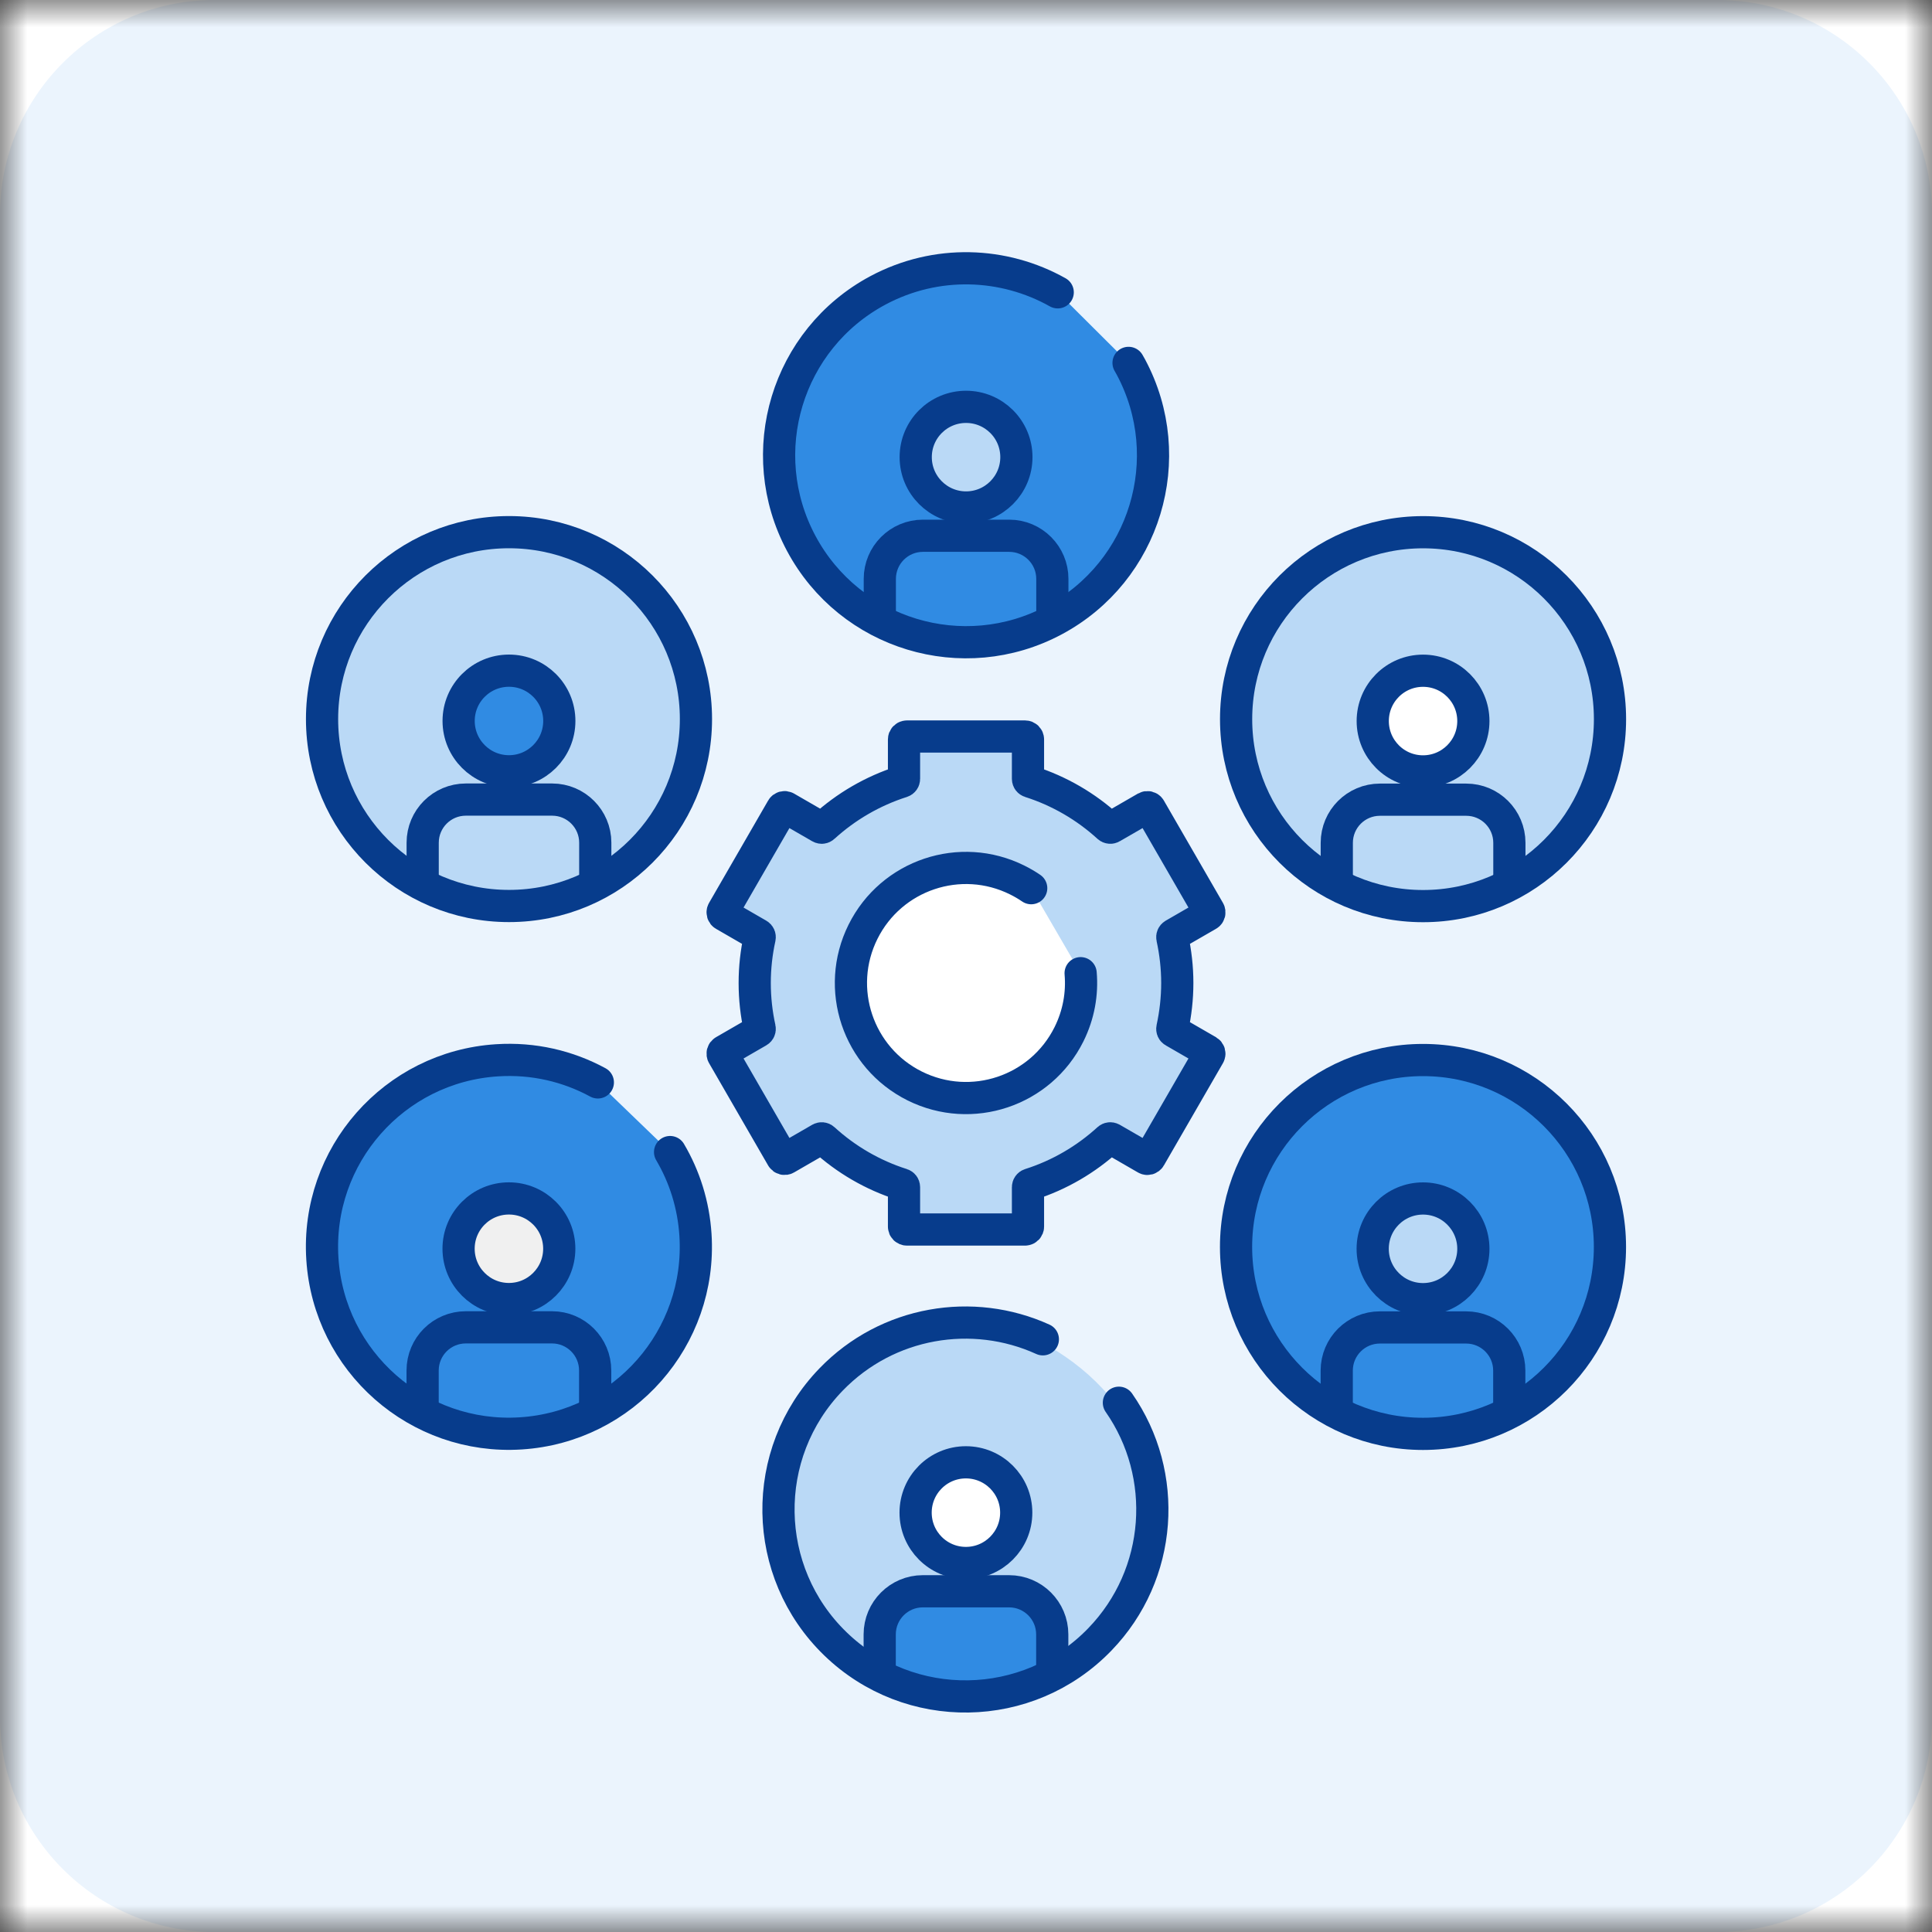
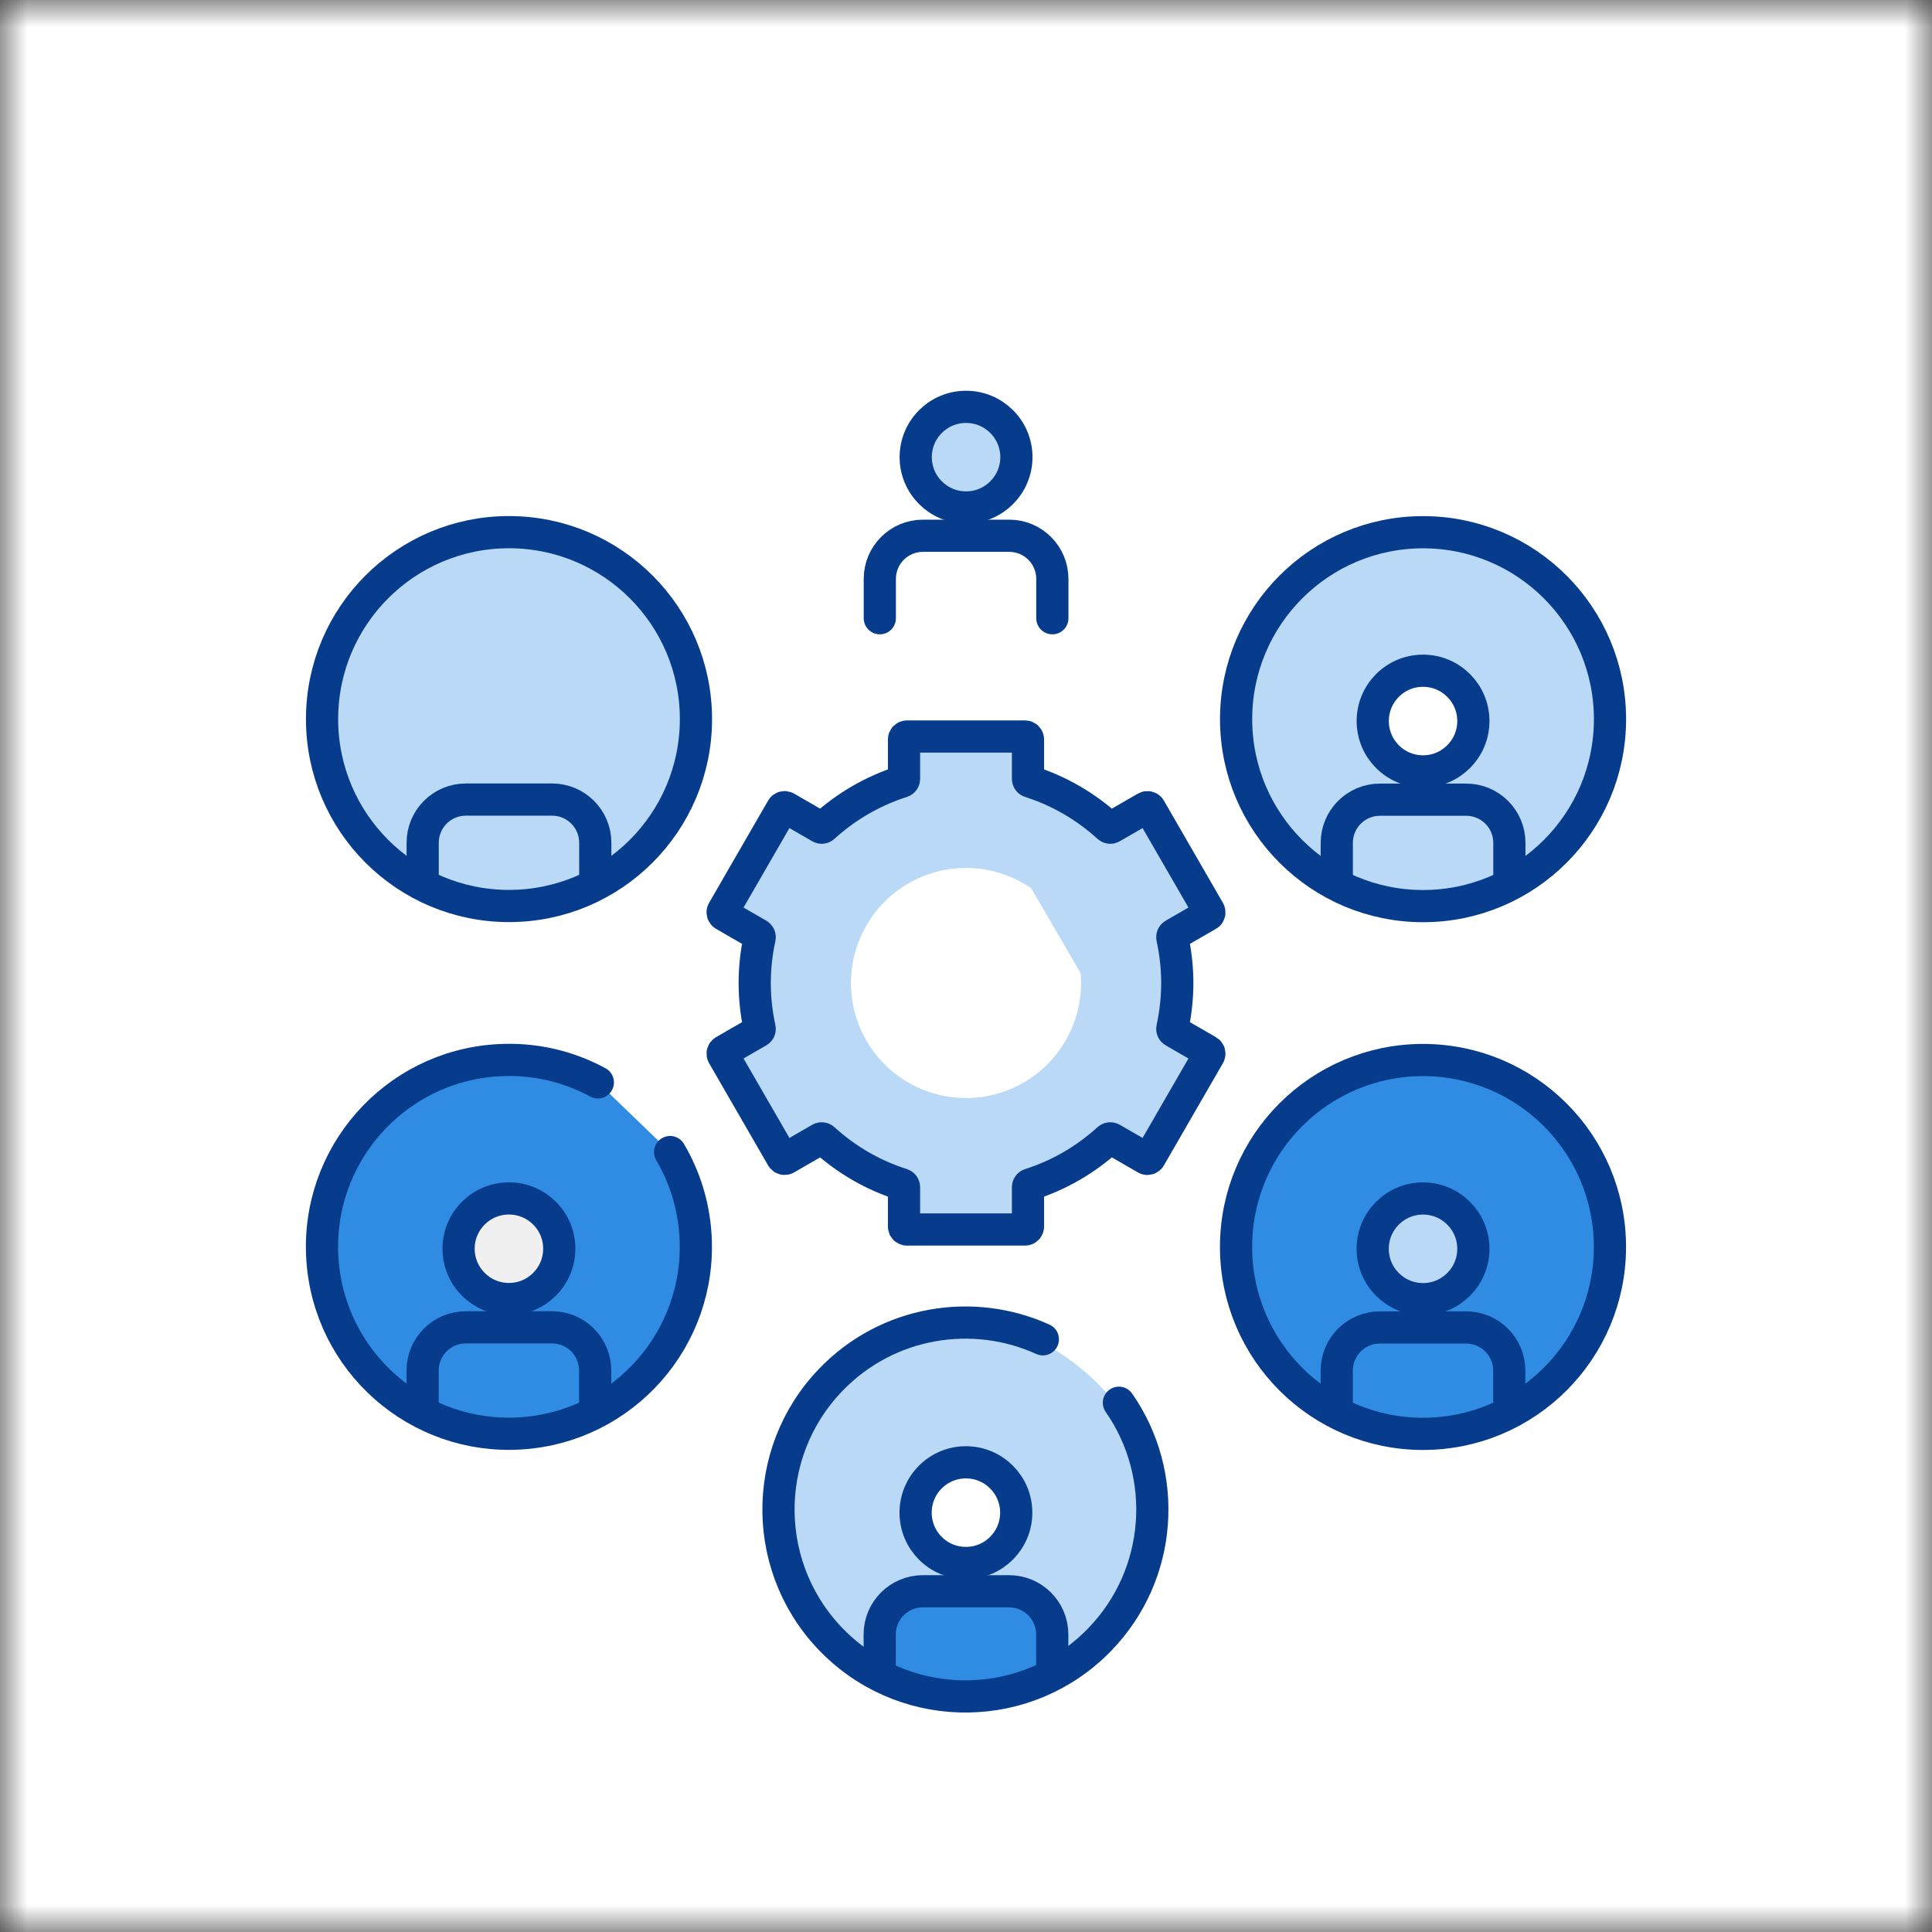
<svg xmlns="http://www.w3.org/2000/svg" width="36" height="36" viewBox="0 0 36 36" fill="none">
  <rect x="0" y="0" width="36" height="36" fill="#333333" stroke="none" />
  <g clip-path="url(#clip0_3205_1487)">
    <mask id="mask0_3205_1487" style="mask-type:luminance" maskUnits="userSpaceOnUse" x="0" y="0" width="36" height="36">
      <path d="M36 0H0V36H36V0Z" fill="white" />
    </mask>
    <g mask="url(#mask0_3205_1487)">
      <path d="M36 0H0V36H36V0Z" fill="white" />
-       <path d="M0 4C0 1.791 1.791 0 4 0H32C34.209 0 36 1.791 36 4V32C36 34.209 34.209 36 32 36H4C1.791 36 0 34.209 0 32V4Z" fill="#EBF4FD" />
-       <path d="M21.029 6.762C21.044 6.788 21.059 6.814 21.073 6.84C21.98 8.537 21.34 10.647 19.644 11.555C17.948 12.462 15.837 11.822 14.93 10.126C14.022 8.429 14.662 6.319 16.358 5.411C17.447 4.829 18.707 4.884 19.709 5.447" fill="#308BE3" />
-       <path d="M21.029 6.762C21.044 6.788 21.059 6.814 21.073 6.84C21.98 8.537 21.34 10.647 19.644 11.555C17.948 12.462 15.837 11.822 14.93 10.126C14.022 8.429 14.662 6.319 16.358 5.411C17.447 4.829 18.707 4.884 19.709 5.447" stroke="#073C8C" stroke-width="0.6" stroke-miterlimit="10" stroke-linecap="round" stroke-linejoin="round" />
      <path d="M18.001 9.456C18.519 9.456 18.939 9.036 18.939 8.518C18.939 8 18.519 7.581 18.001 7.581C17.483 7.581 17.063 8 17.063 8.518C17.063 9.036 17.483 9.456 18.001 9.456Z" fill="#BAD9F6" stroke="#073C8C" stroke-width="0.6" stroke-miterlimit="10" stroke-linecap="round" stroke-linejoin="round" />
      <path d="M16.394 11.52V10.787C16.394 10.343 16.753 9.983 17.198 9.983H18.805C19.249 9.983 19.609 10.343 19.609 10.787V11.52" stroke="#073C8C" stroke-width="0.6" stroke-miterlimit="10" stroke-linecap="round" stroke-linejoin="round" />
      <path d="M9.484 16.882C11.408 16.882 12.968 15.323 12.968 13.399C12.968 11.475 11.408 9.916 9.484 9.916C7.561 9.916 6.001 11.475 6.001 13.399C6.001 15.323 7.561 16.882 9.484 16.882Z" fill="#BAD9F6" stroke="#073C8C" stroke-width="0.6" stroke-miterlimit="10" stroke-linecap="round" stroke-linejoin="round" />
-       <path d="M9.484 14.372C10.002 14.372 10.422 13.952 10.422 13.434C10.422 12.916 10.002 12.497 9.484 12.497C8.966 12.497 8.546 12.916 8.546 13.434C8.546 13.952 8.966 14.372 9.484 14.372Z" fill="#308BE3" stroke="#073C8C" stroke-width="0.6" stroke-miterlimit="10" stroke-linecap="round" stroke-linejoin="round" />
      <path d="M7.876 16.436V15.703C7.876 15.259 8.236 14.899 8.68 14.899H10.288C10.732 14.899 11.092 15.259 11.092 15.703V16.436" stroke="#073C8C" stroke-width="0.6" stroke-miterlimit="10" stroke-linecap="round" stroke-linejoin="round" />
      <path d="M12.486 21.467C12.755 21.923 12.923 22.447 12.959 23.011C13.082 24.931 11.624 26.587 9.705 26.709C7.785 26.832 6.129 25.375 6.007 23.455C5.884 21.535 7.342 19.879 9.261 19.757C9.939 19.713 10.584 19.867 11.14 20.169" fill="#308BE3" />
      <path d="M12.486 21.467C12.755 21.923 12.923 22.447 12.959 23.011C13.082 24.931 11.624 26.587 9.705 26.709C7.785 26.832 6.129 25.375 6.007 23.455C5.884 21.535 7.342 19.879 9.261 19.757C9.939 19.713 10.584 19.867 11.14 20.169" stroke="#073C8C" stroke-width="0.6" stroke-miterlimit="10" stroke-linecap="round" stroke-linejoin="round" />
      <path d="M9.483 24.206C10.001 24.206 10.421 23.786 10.421 23.268C10.421 22.75 10.001 22.331 9.483 22.331C8.965 22.331 8.545 22.75 8.545 23.268C8.545 23.786 8.965 24.206 9.483 24.206Z" fill="#F0F0F0" stroke="#073C8C" stroke-width="0.6" stroke-miterlimit="10" stroke-linecap="round" stroke-linejoin="round" />
      <path d="M7.875 26.27V25.537C7.875 25.093 8.235 24.733 8.679 24.733H10.287C10.73 24.733 11.09 25.093 11.09 25.537V26.27" stroke="#073C8C" stroke-width="0.6" stroke-miterlimit="10" stroke-linecap="round" stroke-linejoin="round" />
      <path d="M21.414 27.907C21.414 29.787 19.89 31.589 18.01 31.589C16.13 31.589 14.74 30.198 14.74 28.319C14.74 26.439 15.585 24.503 17.465 24.503C19.345 24.503 21.414 26.027 21.414 27.907Z" fill="#BAD9F6" />
      <path d="M16.5 30V31L17 31.5H18.5H19.5V31V30L18.5 29.5H17.5L16.5 30Z" fill="#308BE3" />
      <path d="M20.849 26.138C21.783 27.477 21.67 29.333 20.492 30.55C19.154 31.933 16.948 31.968 15.566 30.63C14.184 29.292 14.148 27.087 15.487 25.704C16.539 24.617 18.129 24.363 19.432 24.956" stroke="#073C8C" stroke-width="0.6" stroke-miterlimit="10" stroke-linecap="round" stroke-linejoin="round" />
      <path d="M17.998 29.124C18.516 29.124 18.936 28.704 18.936 28.186C18.936 27.668 18.516 27.248 17.998 27.248C17.48 27.248 17.061 27.668 17.061 28.186C17.061 28.704 17.48 29.124 17.998 29.124Z" fill="white" stroke="#073C8C" stroke-width="0.6" stroke-miterlimit="10" stroke-linecap="round" stroke-linejoin="round" />
      <path d="M26.515 26.718C28.439 26.718 29.999 25.159 29.999 23.235C29.999 21.311 28.439 19.752 26.515 19.752C24.592 19.752 23.032 21.311 23.032 23.235C23.032 25.159 24.592 26.718 26.515 26.718Z" fill="#308BE3" stroke="#073C8C" stroke-width="0.6" stroke-miterlimit="10" stroke-linecap="round" stroke-linejoin="round" />
      <path d="M26.516 24.208C27.034 24.208 27.454 23.788 27.454 23.27C27.454 22.752 27.034 22.332 26.516 22.332C25.998 22.332 25.578 22.752 25.578 23.27C25.578 23.788 25.998 24.208 26.516 24.208Z" fill="#BAD9F6" stroke="#073C8C" stroke-width="0.6" stroke-miterlimit="10" stroke-linecap="round" stroke-linejoin="round" />
      <path d="M24.908 26.272V25.539C24.908 25.095 25.268 24.735 25.712 24.735H27.319C27.763 24.735 28.123 25.095 28.123 25.539V26.272" stroke="#073C8C" stroke-width="0.6" stroke-miterlimit="10" stroke-linecap="round" stroke-linejoin="round" />
      <path d="M26.517 16.884C28.44 16.884 30 15.325 30 13.401C30 11.477 28.44 9.917 26.517 9.917C24.593 9.917 23.033 11.477 23.033 13.401C23.033 15.325 24.593 16.884 26.517 16.884Z" fill="#BAD9F6" stroke="#073C8C" stroke-width="0.6" stroke-miterlimit="10" stroke-linecap="round" stroke-linejoin="round" />
      <path d="M26.516 14.374C27.034 14.374 27.454 13.954 27.454 13.436C27.454 12.918 27.034 12.498 26.516 12.498C25.998 12.498 25.579 12.918 25.579 13.436C25.579 13.954 25.998 14.374 26.516 14.374Z" fill="white" stroke="#073C8C" stroke-width="0.6" stroke-miterlimit="10" stroke-linecap="round" stroke-linejoin="round" />
      <path d="M24.909 16.438V15.705C24.909 15.261 25.269 14.901 25.713 14.901H27.321C27.765 14.901 28.125 15.261 28.125 15.705V16.438" stroke="#073C8C" stroke-width="0.6" stroke-miterlimit="10" stroke-linecap="round" stroke-linejoin="round" />
      <path d="M21.937 18.317C21.937 18.027 21.904 17.745 21.845 17.474C21.84 17.451 21.85 17.428 21.87 17.416L22.509 17.047C22.534 17.033 22.543 17 22.528 16.974L21.427 15.067C21.412 15.041 21.379 15.033 21.354 15.047L20.715 15.416C20.695 15.428 20.67 15.425 20.652 15.409C20.237 15.03 19.741 14.739 19.192 14.564C19.17 14.557 19.155 14.537 19.155 14.514V13.778C19.155 13.748 19.131 13.724 19.101 13.724H16.899C16.869 13.724 16.845 13.748 16.845 13.778V14.514C16.845 14.537 16.83 14.557 16.808 14.564C16.259 14.739 15.763 15.03 15.347 15.409C15.33 15.425 15.305 15.428 15.285 15.416L14.646 15.047C14.62 15.033 14.588 15.041 14.573 15.067L13.472 16.974C13.457 17 13.466 17.033 13.491 17.047L14.13 17.416C14.15 17.428 14.16 17.451 14.155 17.474C14.095 17.745 14.063 18.027 14.063 18.317C14.063 18.607 14.095 18.889 14.155 19.161C14.16 19.183 14.15 19.207 14.13 19.218L13.491 19.587C13.466 19.602 13.457 19.634 13.472 19.66L14.573 21.567C14.588 21.593 14.62 21.602 14.646 21.587L15.285 21.218C15.305 21.207 15.33 21.209 15.347 21.225C15.762 21.604 16.259 21.896 16.808 22.07C16.83 22.077 16.845 22.097 16.845 22.121V22.857C16.845 22.886 16.869 22.91 16.899 22.91H19.101C19.131 22.91 19.155 22.886 19.155 22.857V22.121C19.155 22.097 19.17 22.077 19.192 22.07C19.741 21.896 20.237 21.604 20.652 21.225C20.67 21.209 20.695 21.207 20.715 21.218L21.354 21.587C21.379 21.602 21.412 21.593 21.427 21.567L22.528 19.66C22.543 19.634 22.534 19.602 22.509 19.587L21.87 19.218C21.85 19.207 21.84 19.183 21.845 19.161C21.904 18.889 21.937 18.607 21.937 18.317Z" fill="#BAD9F6" stroke="#073C8C" stroke-width="0.6" stroke-miterlimit="10" stroke-linecap="round" stroke-linejoin="round" />
      <path d="M19.215 16.55C19.133 16.494 19.046 16.443 18.955 16.398C17.895 15.87 16.608 16.302 16.081 17.362C15.553 18.422 15.985 19.709 17.045 20.236C18.105 20.763 19.392 20.332 19.919 19.272C20.101 18.906 20.169 18.513 20.136 18.134" fill="white" />
-       <path d="M19.215 16.55C19.133 16.494 19.046 16.443 18.955 16.398C17.895 15.87 16.608 16.302 16.081 17.362C15.553 18.422 15.985 19.709 17.045 20.236C18.105 20.763 19.392 20.332 19.919 19.272C20.101 18.906 20.169 18.513 20.136 18.134" stroke="#073C8C" stroke-width="0.6" stroke-miterlimit="10" stroke-linecap="round" stroke-linejoin="round" />
      <path d="M16.392 31.188V30.455C16.392 30.011 16.752 29.651 17.195 29.651H18.803C19.247 29.651 19.607 30.011 19.607 30.455V31.188" stroke="#073C8C" stroke-width="0.6" stroke-miterlimit="10" stroke-linecap="round" stroke-linejoin="round" />
    </g>
  </g>
  <defs>
    <clipPath id="clip0_3205_1487">
      <rect width="36" height="36" fill="white" />
    </clipPath>
  </defs>
</svg>